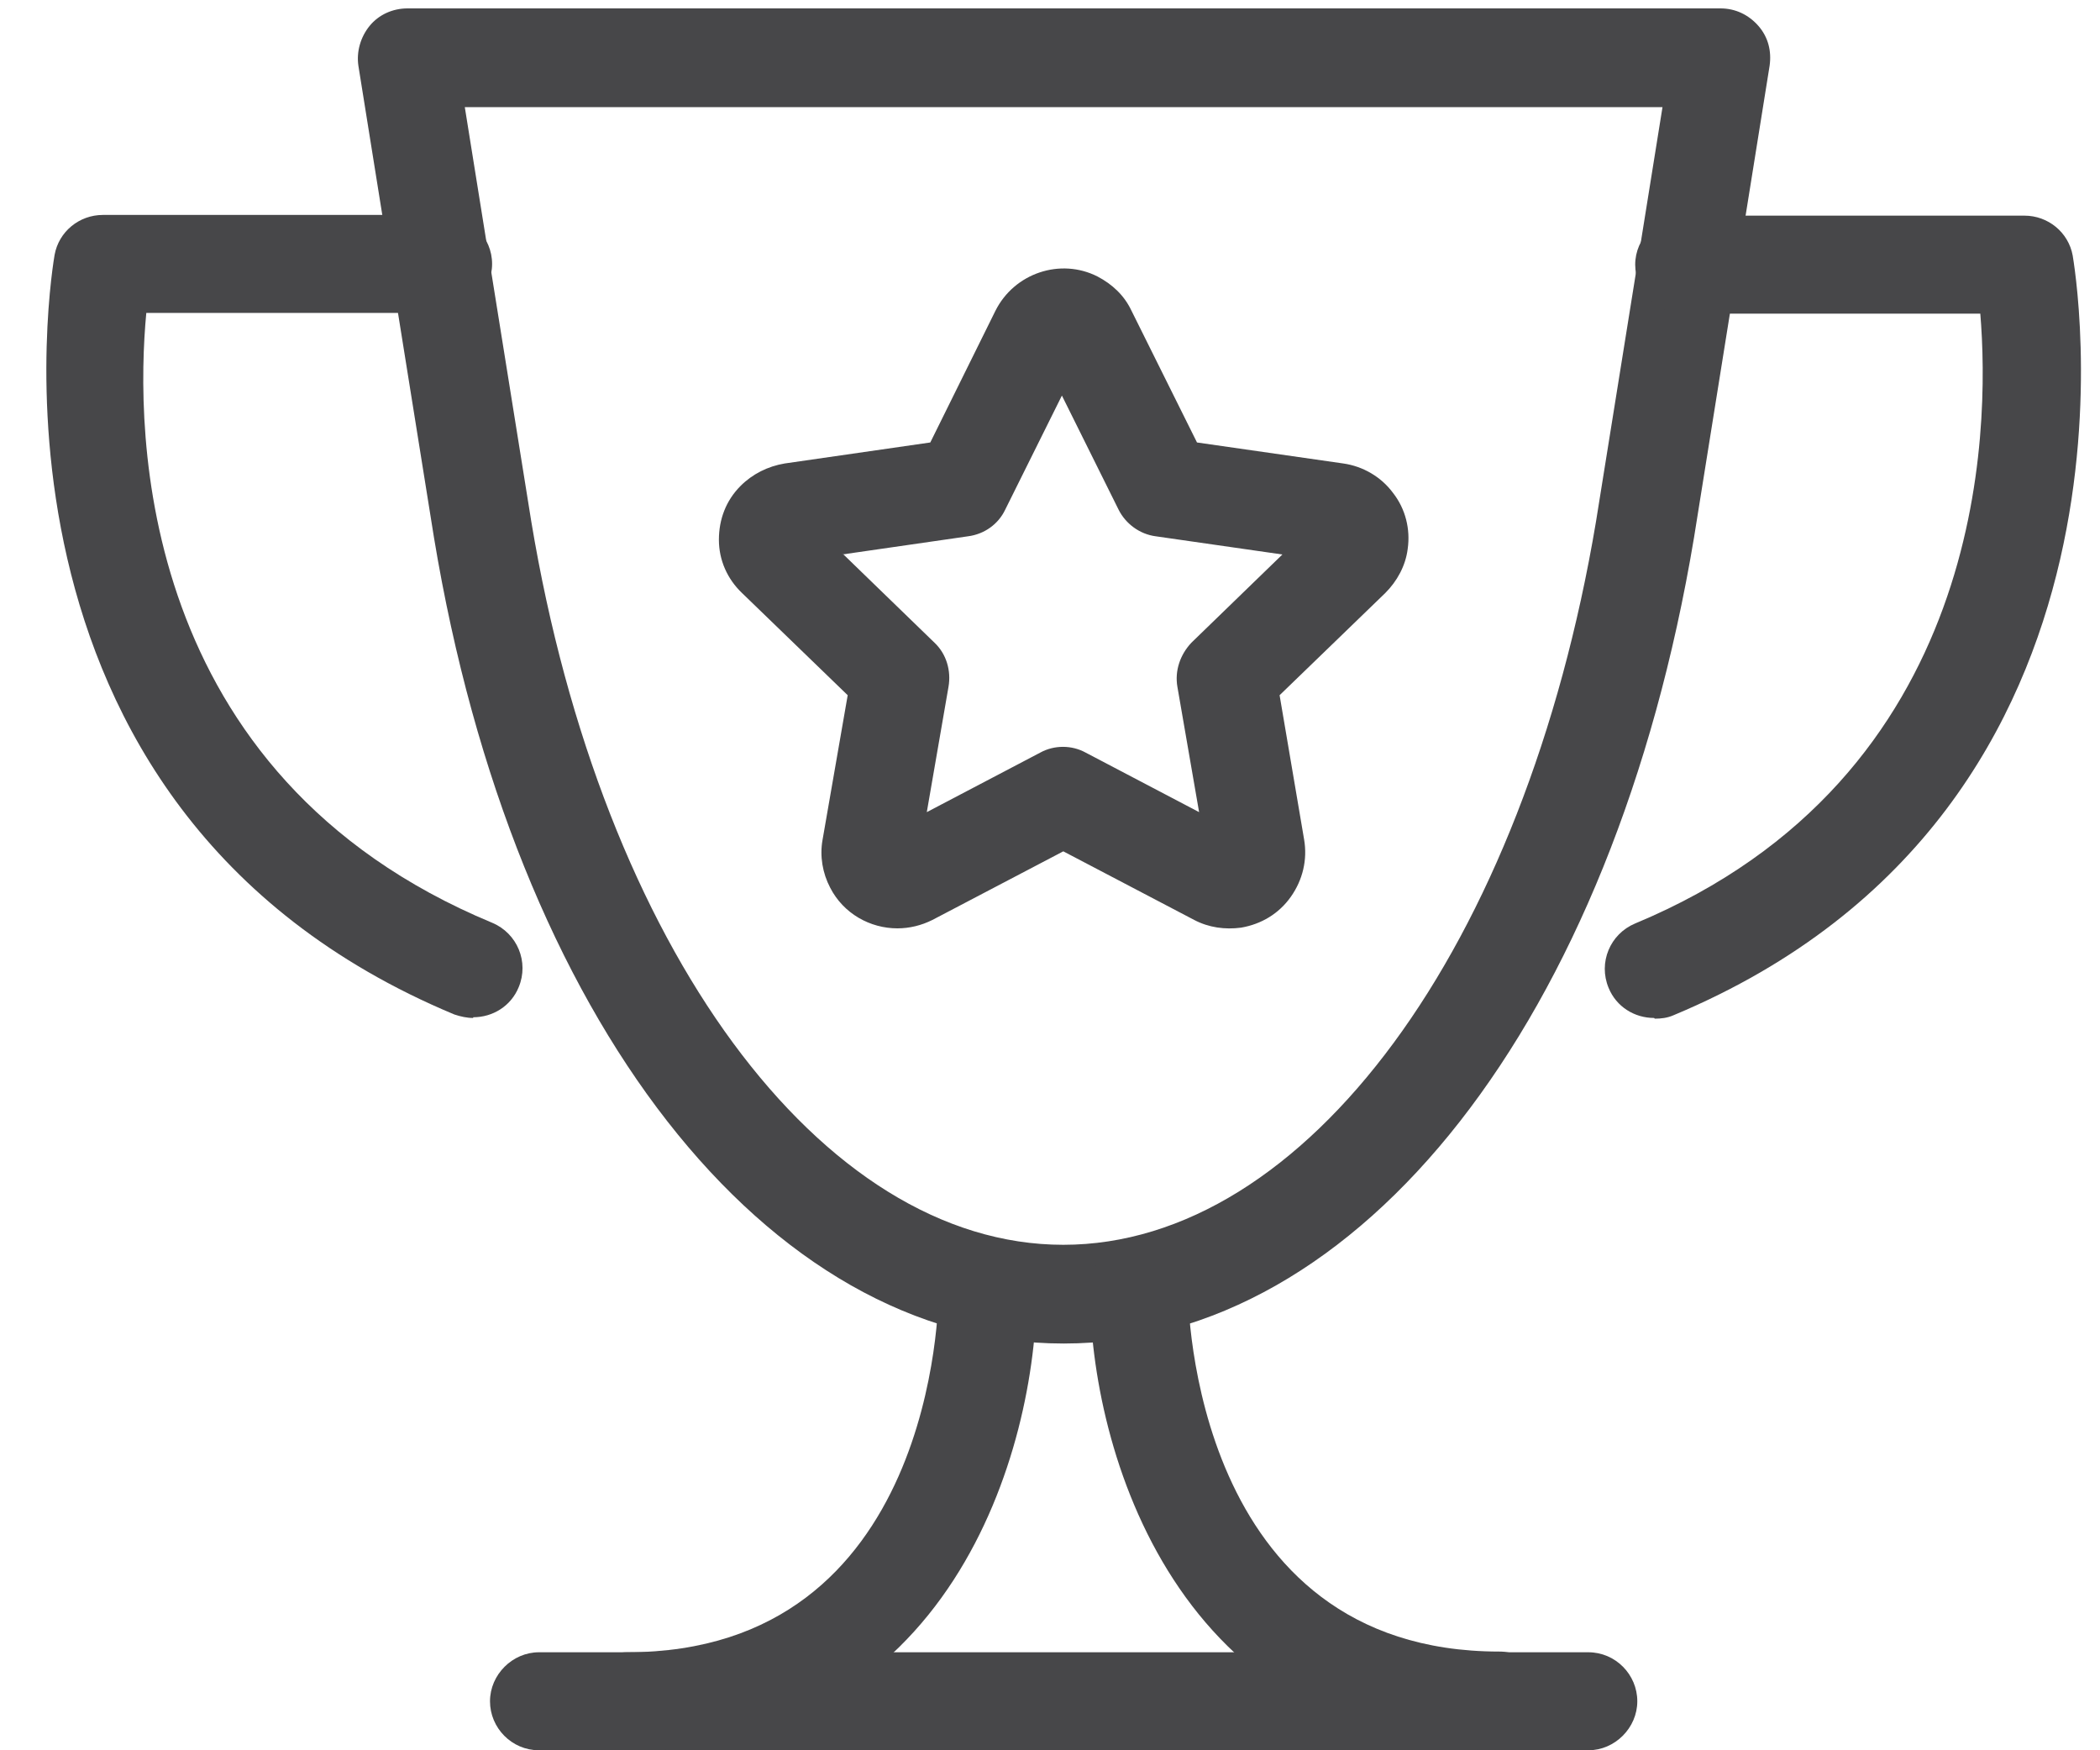
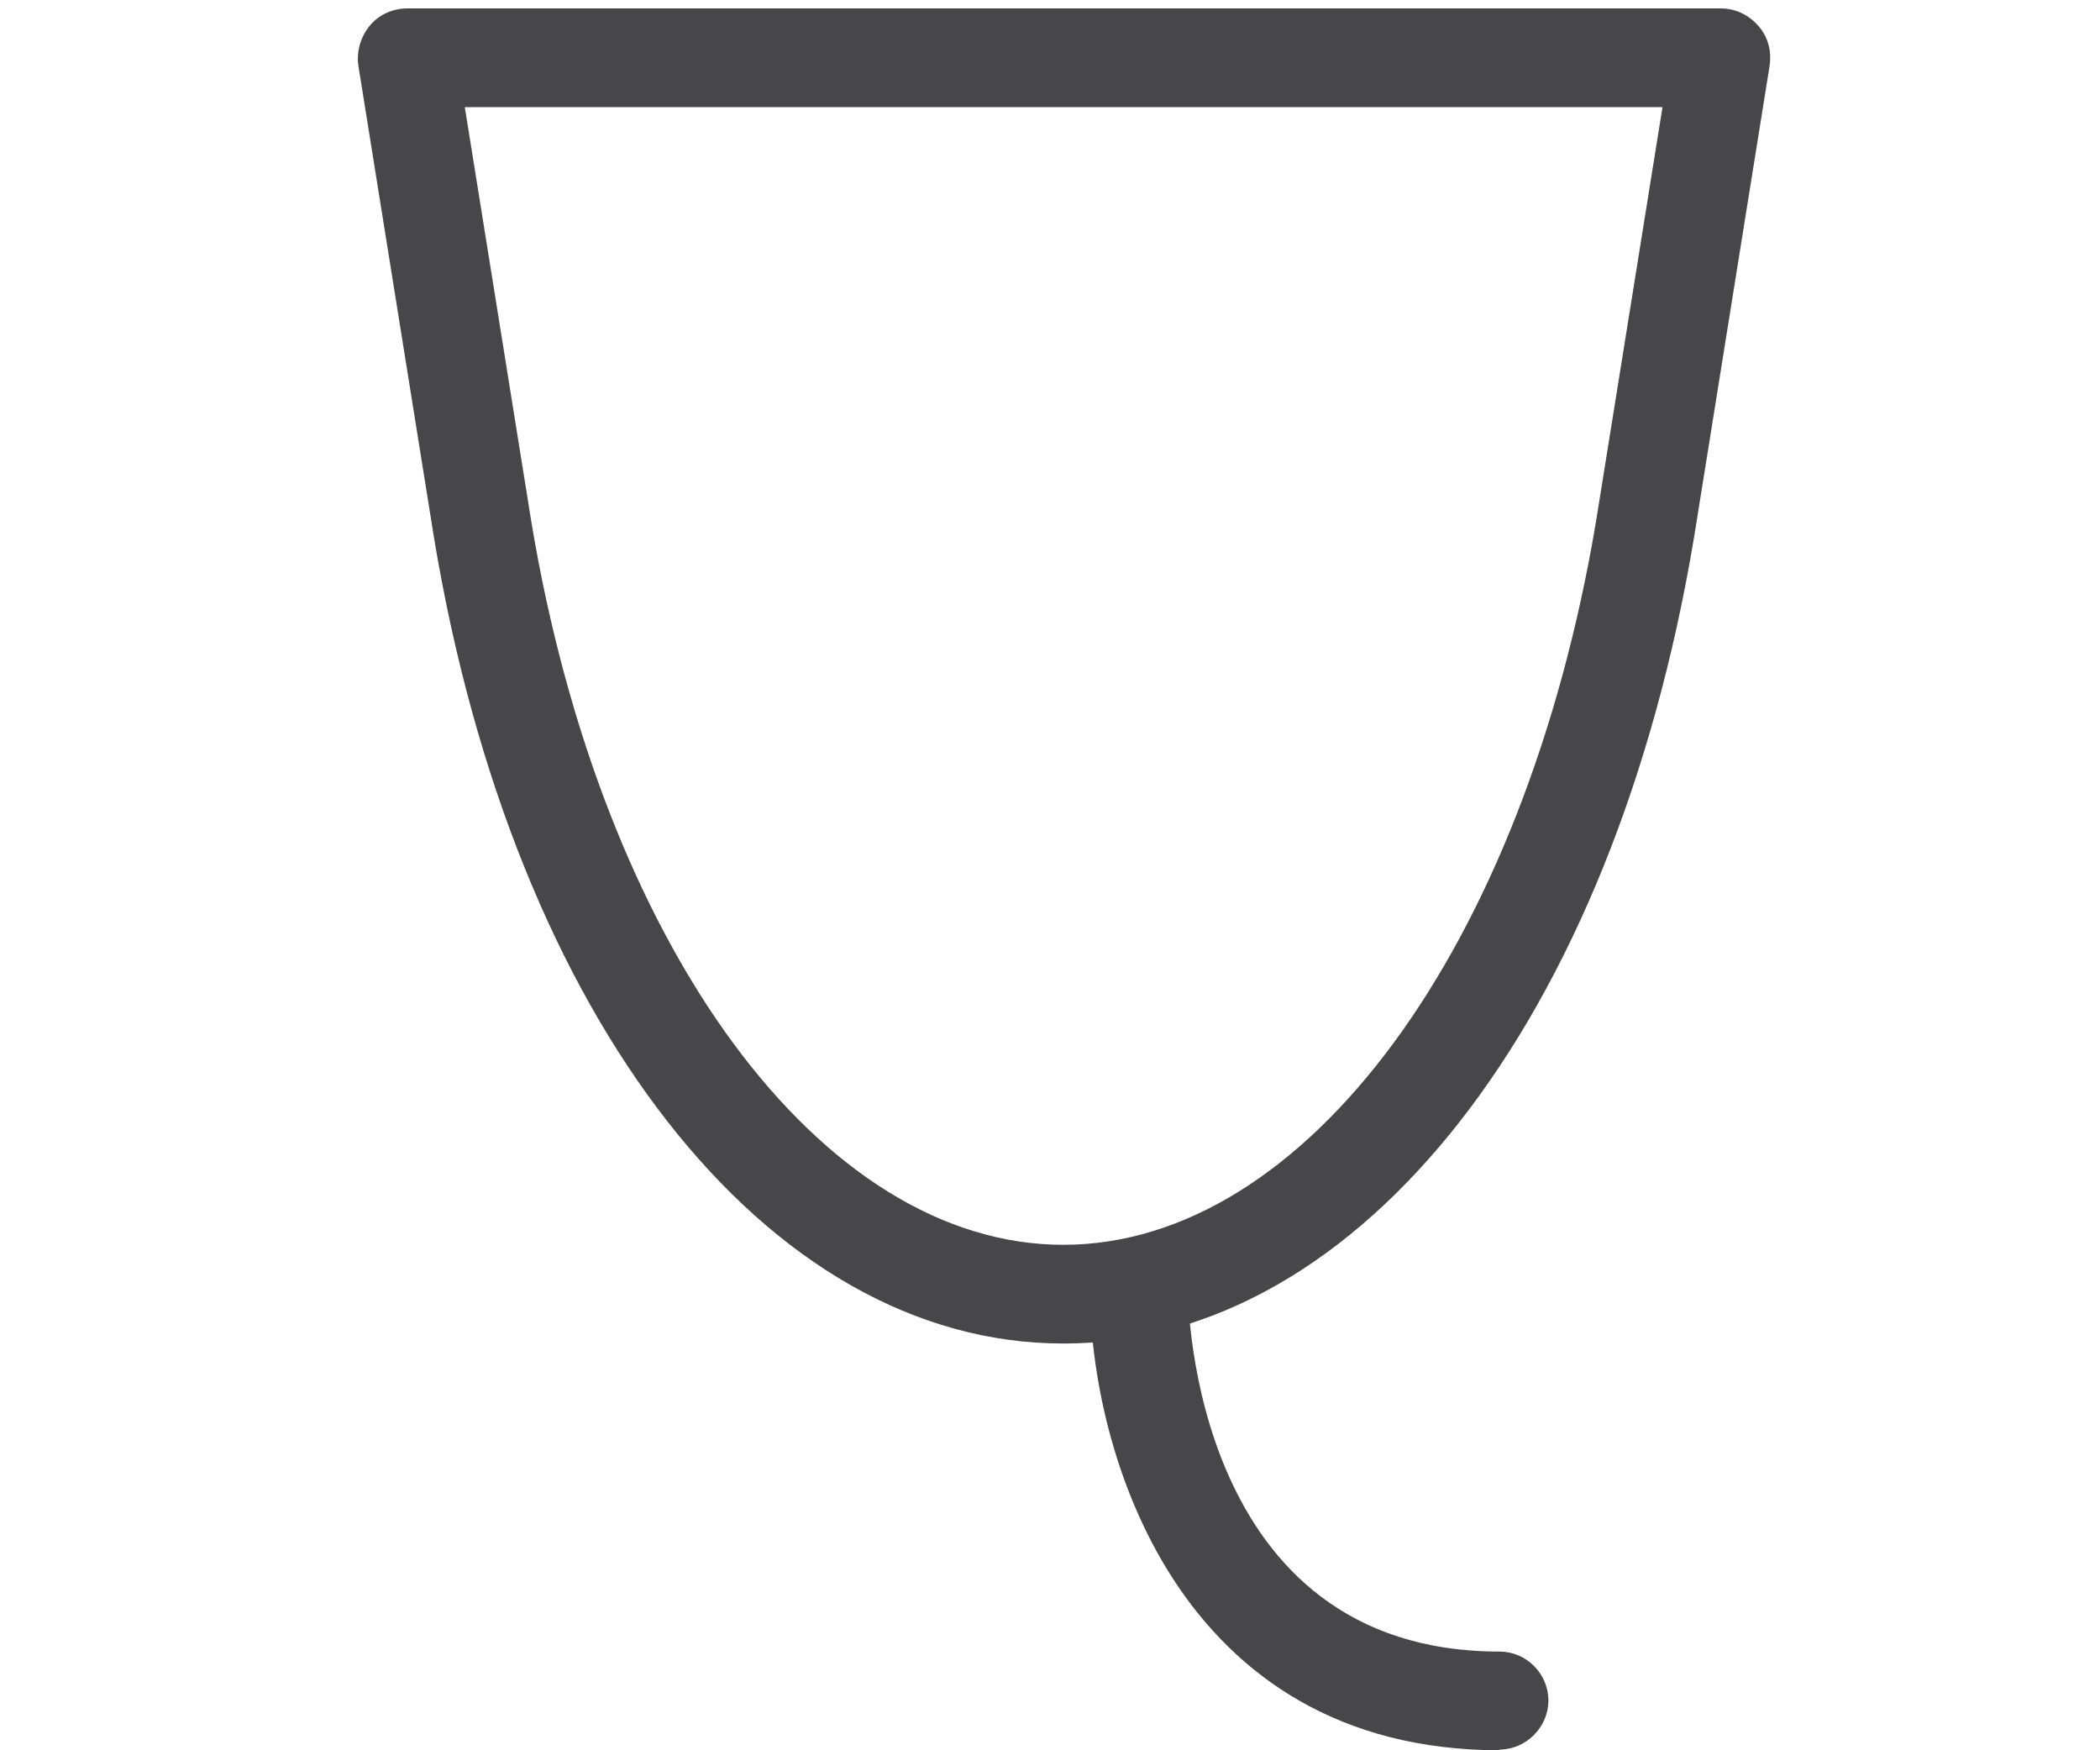
<svg xmlns="http://www.w3.org/2000/svg" id="a" data-name="Layer 1" viewBox="0 0 30 25">
  <defs>
    <style>      .k {        fill: #474749;      }    </style>
  </defs>
  <g id="b" data-name="Group 19947">
    <g id="c" data-name=" 5424417 winner trophy success prize cup award achievement achievement award cup prize success trophy winner achievement award cup prize success trophy">
      <g id="d" data-name="Line 175">
-         <path class="k" d="m22.69,25H7.7c-.39,0-.7-.32-.7-.7s.32-.7.7-.7h14.99c.39,0,.7.32.7.7s-.32.7-.7.7Z" />
-       </g>
+         </g>
      <g id="e" data-name="Path 2061">
        <path class="k" d="m15.19,19.19c-4.24,0-7.85-4.63-8.99-11.51L5.12.94c-.03-.2.03-.41.16-.57s.33-.25.54-.25h18.76c.21,0,.4.09.54.25s.19.36.16.57l-1.08,6.74c-1.15,6.89-4.77,11.51-9,11.51ZM6.64,1.53l.95,5.92c1.01,6.08,4.14,10.33,7.6,10.33s6.59-4.25,7.61-10.33l.95-5.92H6.64Z" />
      </g>
      <g id="f" data-name="Path 2063">
-         <path class="k" d="m8.96,25c-.39,0-.7-.32-.7-.7s.32-.7.7-.7c4.4,0,4.45-4.97,4.45-5.18,0-.39.32-.7.7-.7s.7.32.7.7c0,2.28-1.22,6.59-5.85,6.59Z" />
-       </g>
+         </g>
      <g id="g" data-name="Path 2064">
        <path class="k" d="m21.43,25c-4.63,0-5.86-4.31-5.86-6.59,0-.39.31-.7.7-.7h0c.39,0,.7.31.7.7,0,.21.07,5.18,4.45,5.18.39,0,.7.32.7.7s-.32.7-.7.7Z" />
      </g>
      <g id="h" data-name="Path 2065">
-         <path class="k" d="m23.63,14.54c-.28,0-.54-.16-.65-.43-.15-.36.02-.77.38-.92,5.02-2.09,5.07-7.03,4.93-8.71h-4.23c-.39,0-.7-.32-.7-.7s.32-.7.7-.7h4.86c.34,0,.63.24.69.57.01.08,1.41,7.88-5.7,10.85-.09.04-.18.05-.27.05Z" />
-       </g>
+         </g>
      <g id="i" data-name="Path 2066">
-         <path class="k" d="m6.76,14.54c-.09,0-.18-.02-.27-.05C-.63,11.52.77,3.71.78,3.64c.06-.33.35-.57.69-.57h4.86c.39,0,.7.32.7.7s-.32.7-.7.7H2.09c-.16,1.69-.14,6.6,4.94,8.71.36.15.53.56.38.92-.11.27-.37.43-.65.43Z" />
-       </g>
+         </g>
    </g>
    <g id="j" data-name="Path 11293">
-       <path class="k" d="m12.82,13.26c-.39,0-.77-.21-.96-.58-.11-.21-.15-.45-.11-.68l.36-2.07-1.51-1.46c-.21-.2-.33-.47-.33-.76,0-.29.1-.56.31-.77.17-.17.39-.28.63-.32l2.08-.3.93-1.88c.27-.54.93-.76,1.46-.49.21.11.38.27.48.48l.94,1.89,2.09.3c.28.04.54.19.71.42.18.23.25.52.21.8-.03.24-.15.46-.32.63l-1.51,1.46.35,2.06c.05.29-.02.58-.19.82-.17.24-.42.39-.71.44-.23.03-.46,0-.67-.11l-1.87-.98-1.87.98c-.16.08-.33.12-.5.12Zm-.15-1.37h0s0,0,0,0Zm-.62-3.97l1.3,1.26c.17.16.24.4.2.63l-.31,1.79,1.62-.85c.2-.11.45-.11.65,0l1.62.85-.31-1.79c-.04-.23.04-.46.2-.63l1.3-1.26-1.81-.26c-.23-.03-.43-.18-.53-.38l-.81-1.63-.81,1.63c-.1.21-.3.35-.53.38l-1.8.26Zm6.94.09h0,0Zm-7.59,0h0,0Zm2.35-1.05h0,0Z" />
-     </g>
+       </g>
  </g>
</svg>